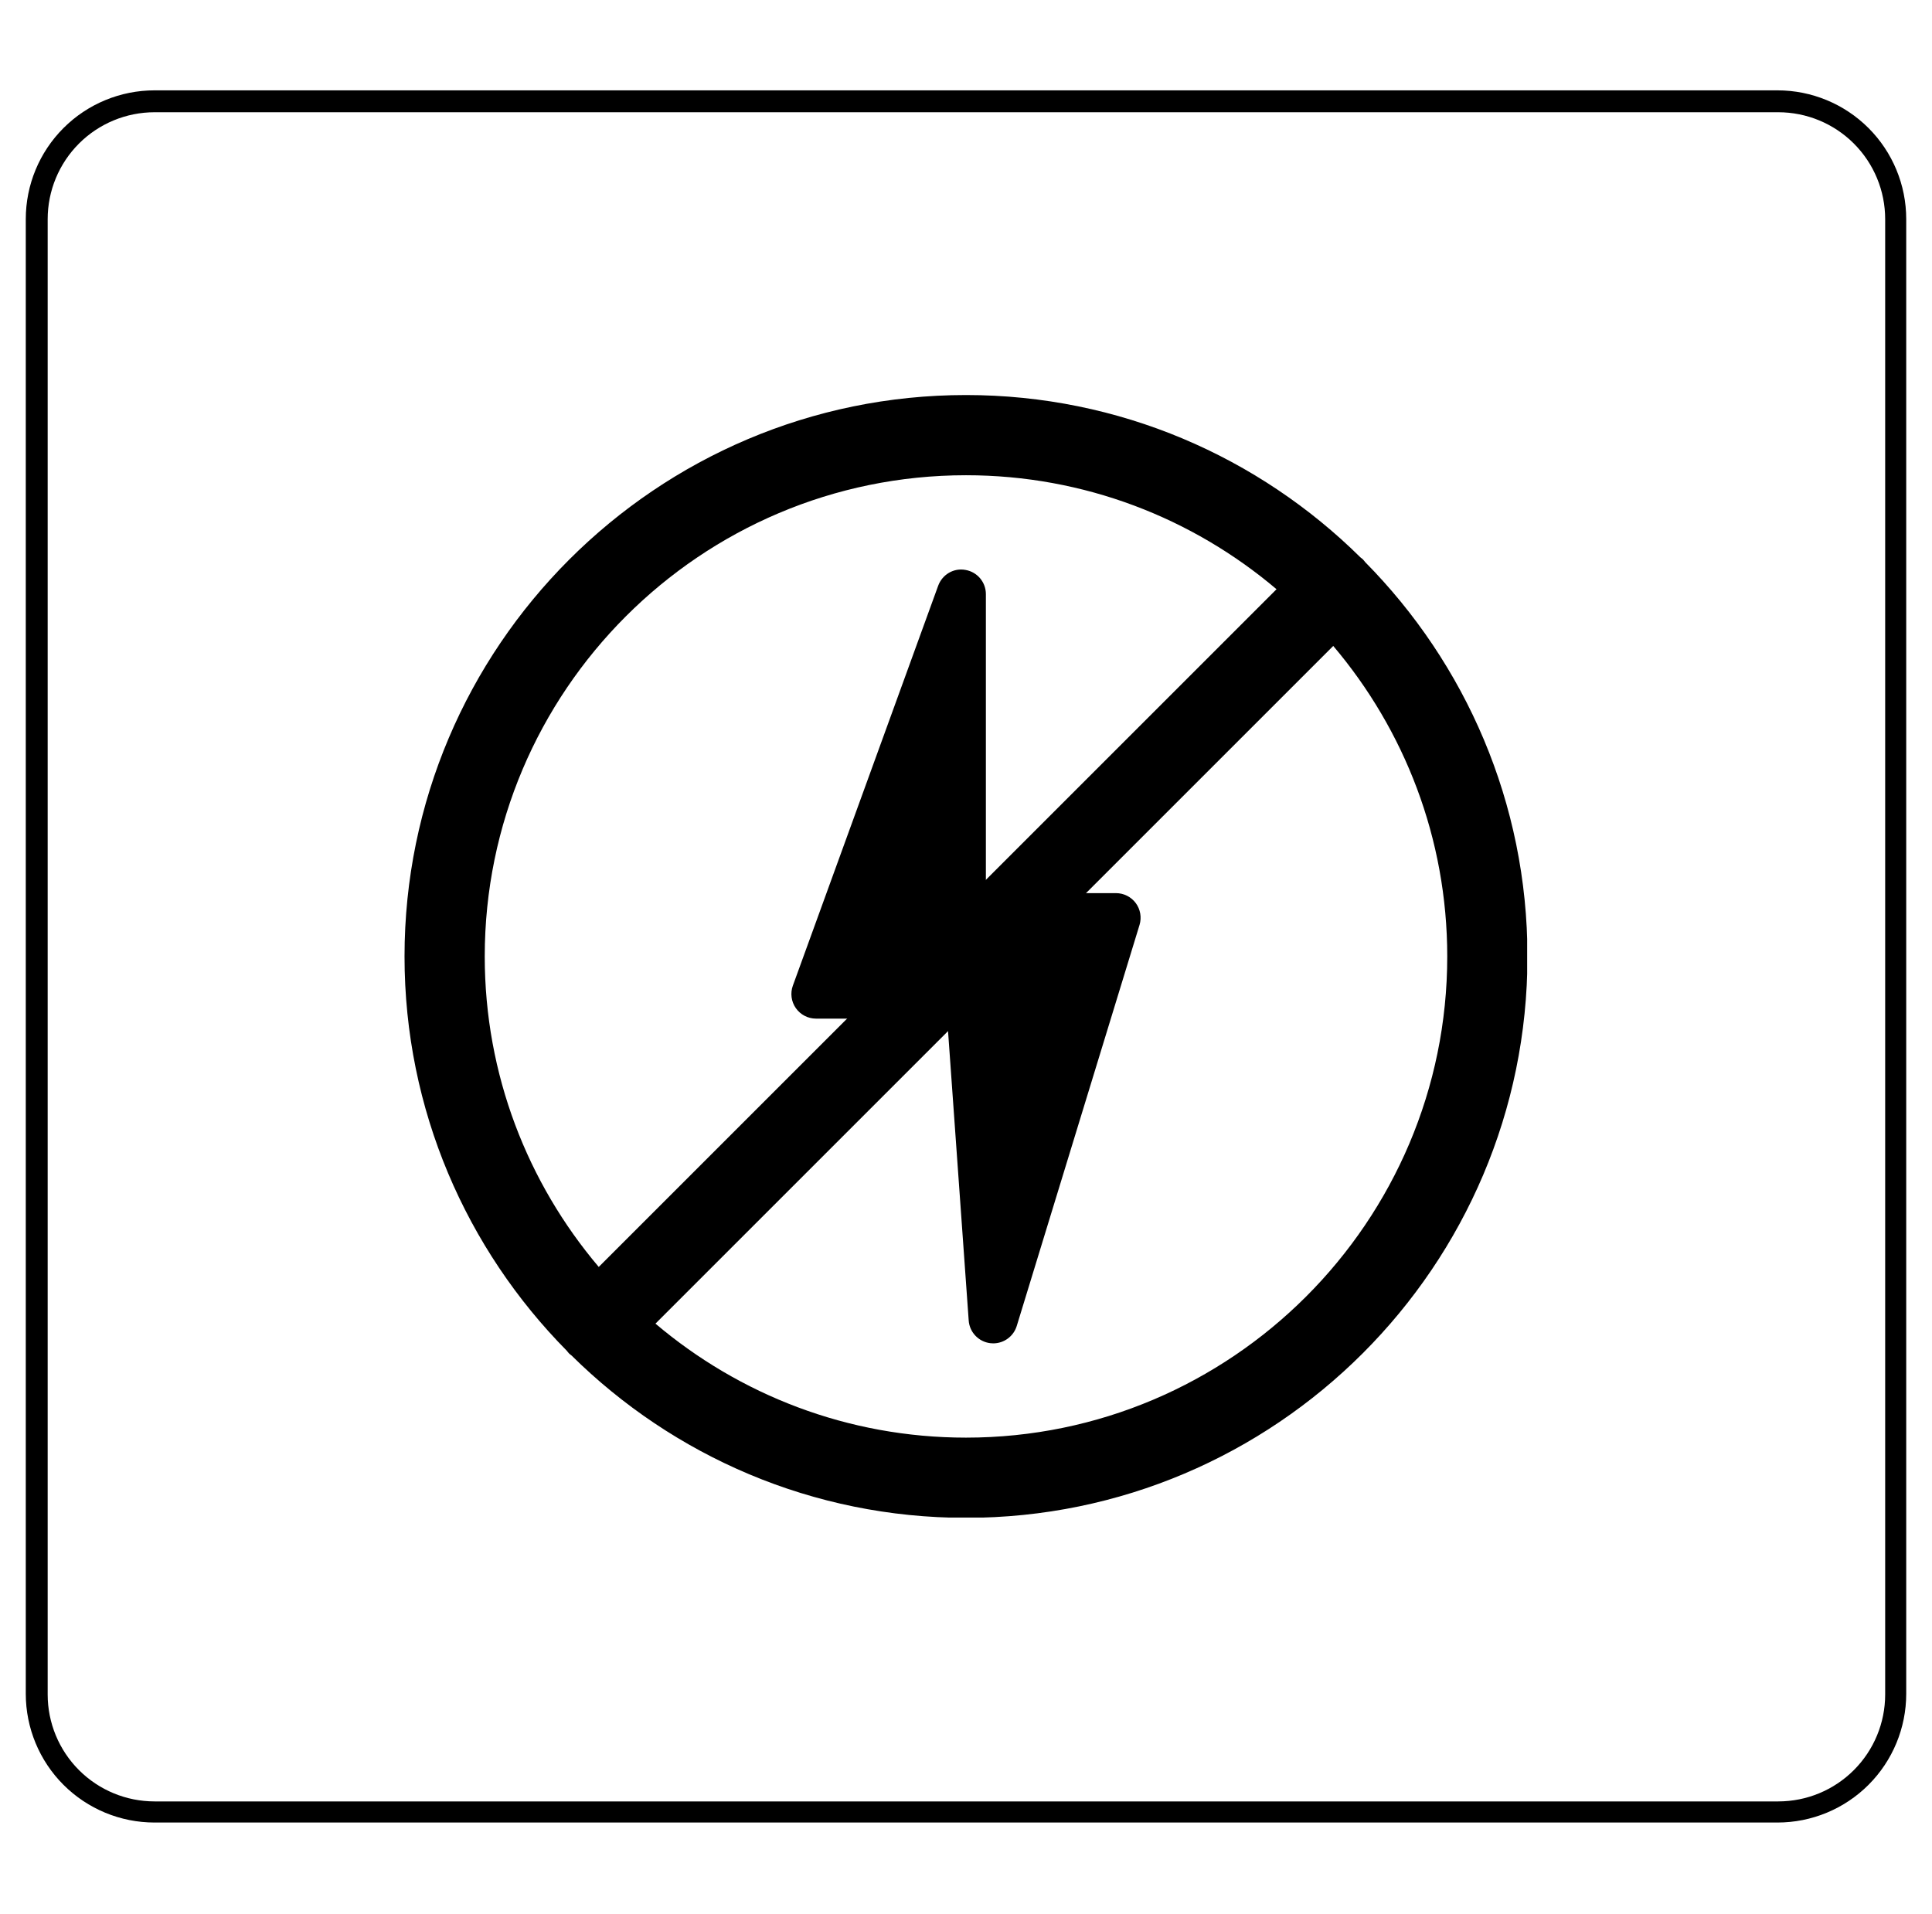
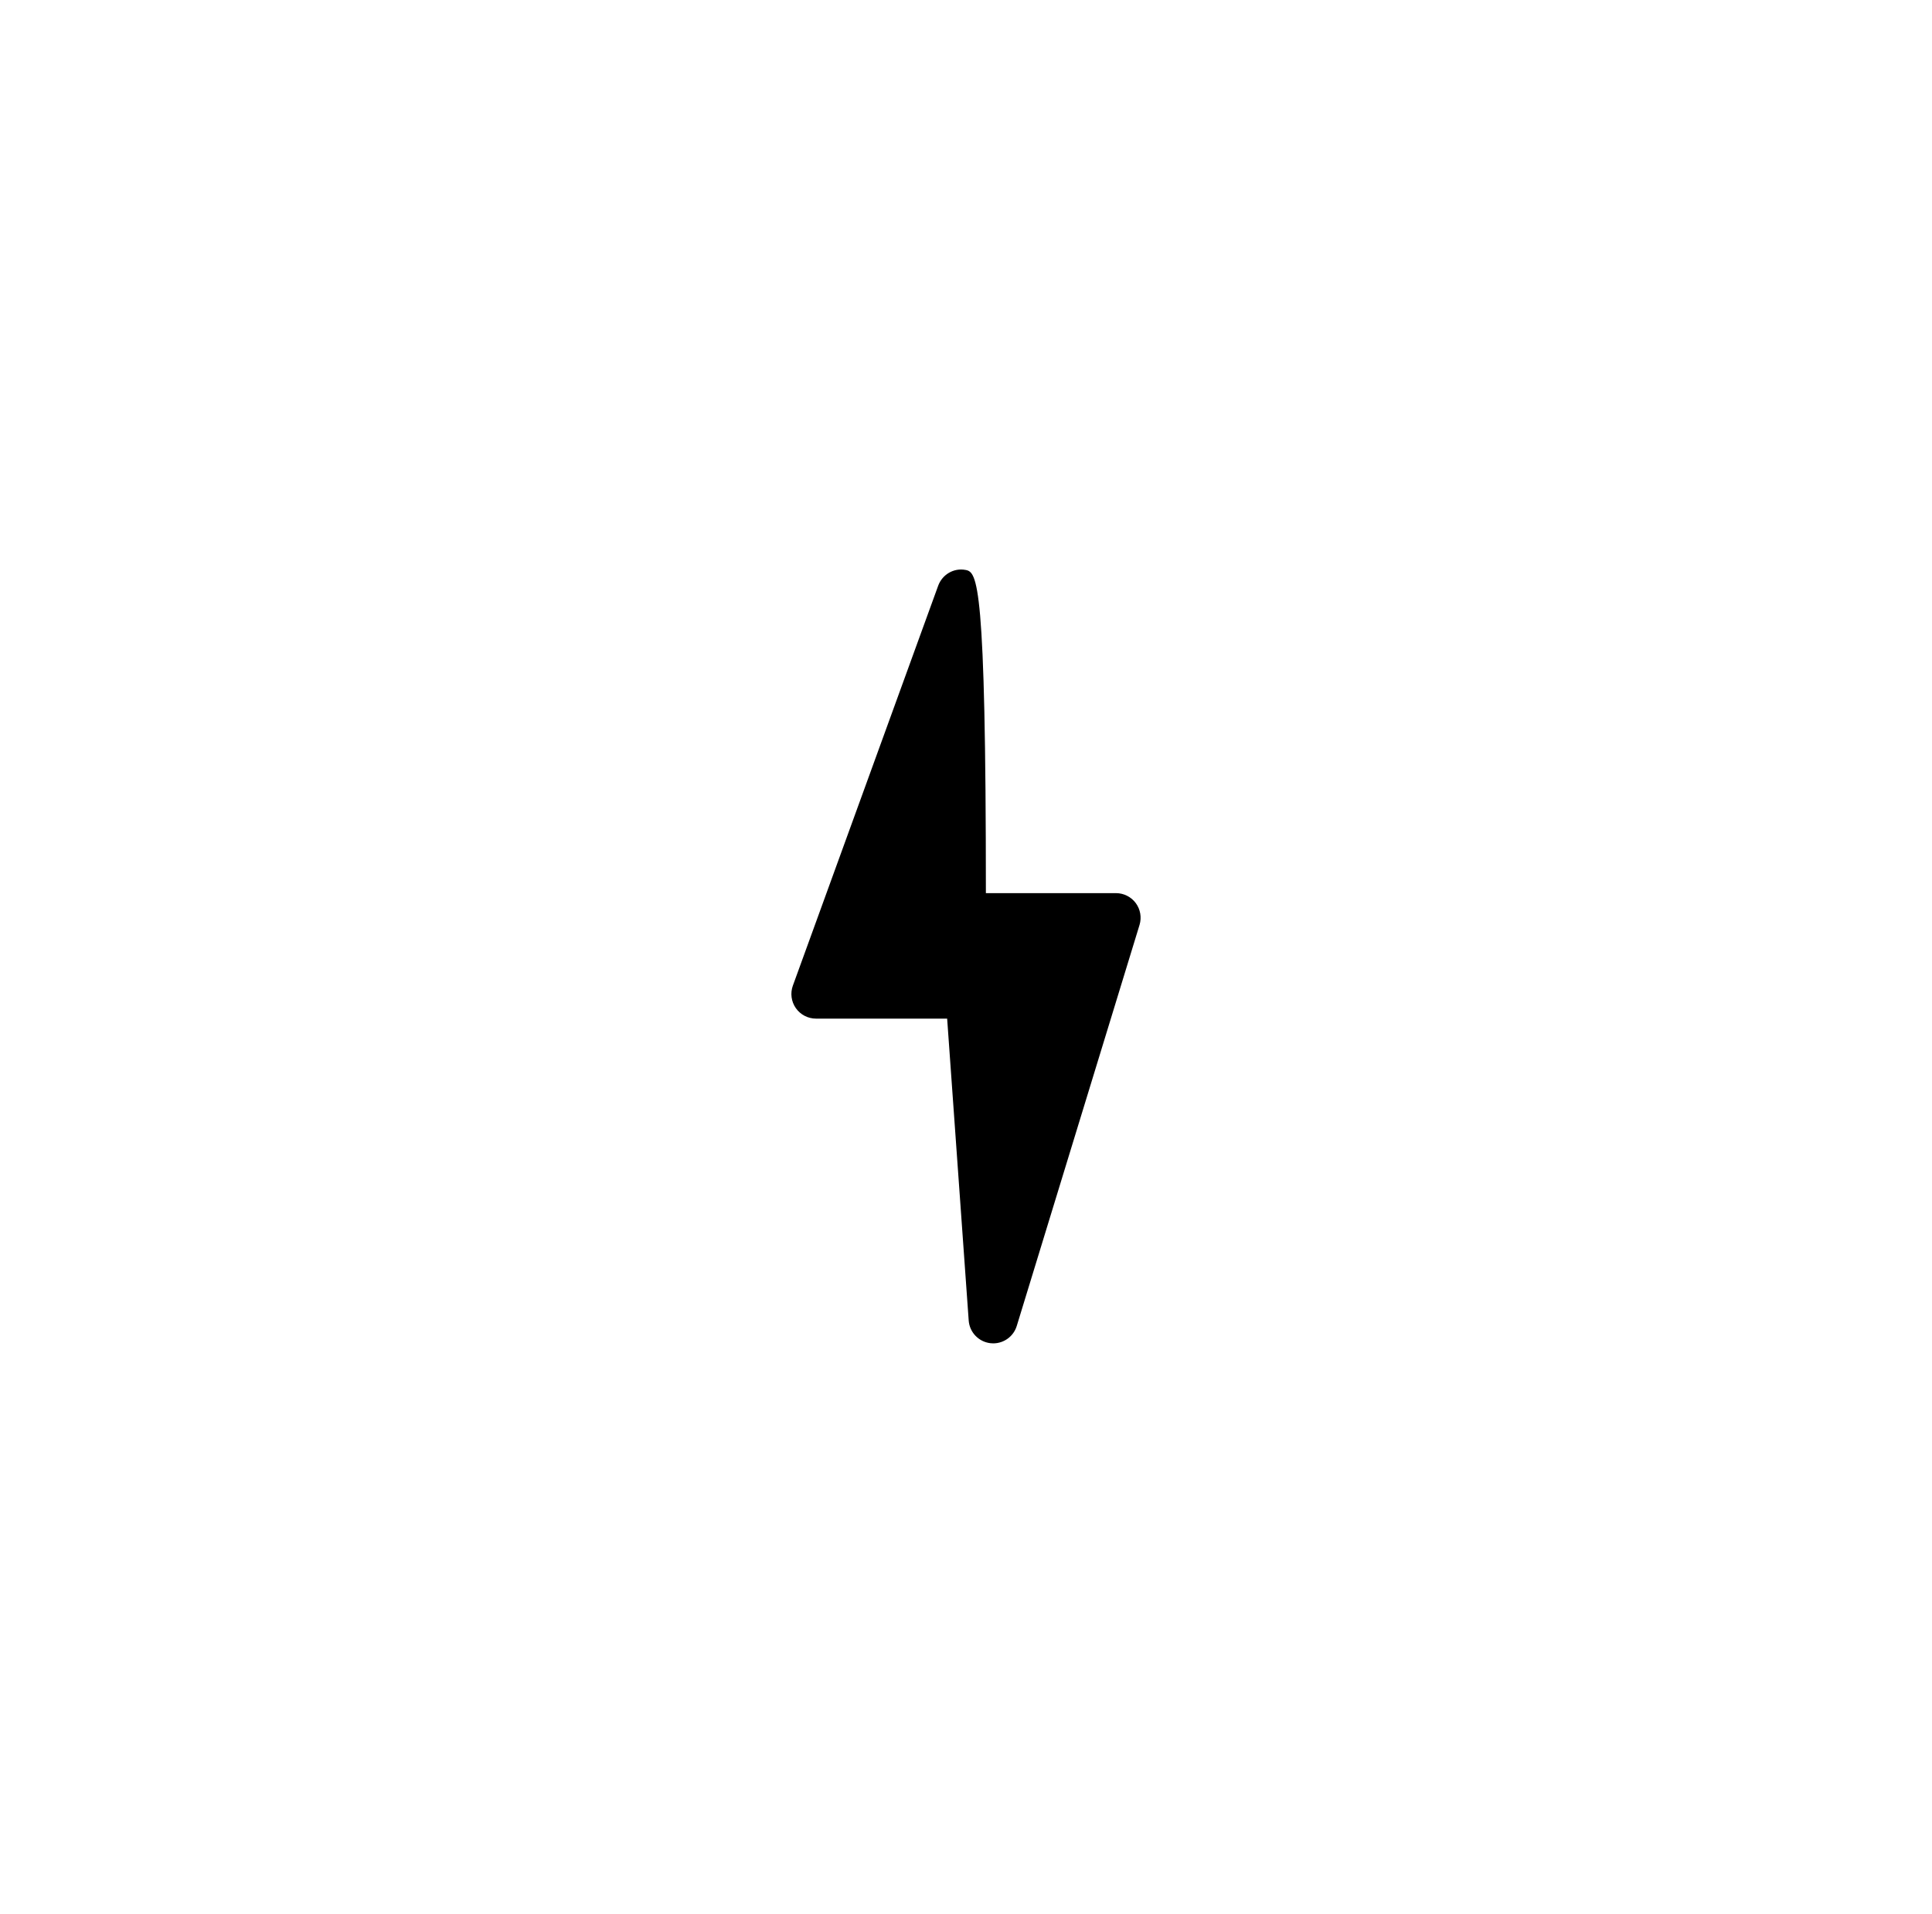
<svg xmlns="http://www.w3.org/2000/svg" version="1.0" preserveAspectRatio="xMidYMid meet" height="1486" viewBox="0 0 1125 1114.5" zoomAndPan="magnify" width="1500">
  <defs>
    <clipPath id="63f0ad9e3a">
-       <path clip-rule="nonzero" d="M 15.012 52.617 L 1110 52.617 L 1110 1061.664 L 15.012 1061.664 Z M 15.012 52.617" />
-     </clipPath>
+       </clipPath>
    <clipPath id="bc34d38dc0">
      <path clip-rule="nonzero" d="M 1109.988 127.582 L 1109.988 986.418 C 1109.988 1006.301 1102.09 1025.367 1088.031 1039.426 C 1073.973 1053.484 1054.902 1061.383 1035.023 1061.383 L 89.977 1061.383 C 70.098 1061.383 51.027 1053.484 36.969 1039.426 C 22.91 1025.367 15.012 1006.301 15.012 986.418 L 15.012 127.582 C 15.012 107.699 22.91 88.633 36.969 74.574 C 51.027 60.516 70.098 52.617 89.977 52.617 L 1035.023 52.617 C 1054.902 52.617 1073.973 60.516 1088.031 74.574 C 1102.09 88.633 1109.988 107.699 1109.988 127.582 Z M 1109.988 127.582" />
    </clipPath>
    <clipPath id="3e5e8c1b64">
      <path clip-rule="nonzero" d="M 235.555 230.055 L 889.262 230.055 L 889.262 883.762 L 235.555 883.762 Z M 235.555 230.055" />
    </clipPath>
  </defs>
  <g clip-path="url(#63f0ad9e3a)">
    <g clip-path="url(#bc34d38dc0)">
      <path stroke-miterlimit="4" stroke-opacity="1" stroke-width="34" stroke="#000000" d="M 1460.623 99.998 L 1460.623 1245.627 C 1460.623 1272.149 1450.087 1297.582 1431.333 1316.335 C 1412.58 1335.089 1387.142 1345.624 1360.619 1345.624 L 99.997 1345.624 C 73.48 1345.624 48.041 1335.089 29.288 1316.335 C 10.535 1297.582 -0.001 1272.149 -0.001 1245.627 L -0.001 99.998 C -0.001 73.476 10.535 48.043 29.288 29.289 C 48.041 10.536 73.48 0 99.997 0 L 1360.619 0 C 1387.142 0 1412.58 10.536 1431.333 29.289 C 1450.087 48.043 1460.623 73.476 1460.623 99.998 Z M 1460.623 99.998" stroke-linejoin="miter" fill="none" transform="matrix(0.75, 0, 0, 0.75, 15.013, 52.617)" stroke-linecap="butt" />
    </g>
  </g>
-   <path fill-rule="nonzero" fill-opacity="1" d="M 661.363 525.934 C 658.676 522.297 654.371 520.133 649.855 520.133 L 574.078 520.133 L 574.078 346.012 C 574.078 339.055 569.102 333.125 562.25 331.918 C 555.379 330.605 548.684 334.574 546.297 341.117 L 461.676 574.02 C 460.09 578.41 460.746 583.301 463.426 587.121 C 466.102 590.93 470.484 593.211 475.141 593.211 L 551.523 593.211 L 564.074 769.043 C 564.57 775.906 569.895 781.449 576.734 782.234 C 577.277 782.293 577.824 782.328 578.359 782.328 C 584.574 782.328 590.18 778.277 592.051 772.203 L 663.551 538.637 C 664.867 534.316 664.051 529.562 661.363 525.934 Z M 661.363 525.934" fill="#000000" />
+   <path fill-rule="nonzero" fill-opacity="1" d="M 661.363 525.934 C 658.676 522.297 654.371 520.133 649.855 520.133 L 574.078 520.133 C 574.078 339.055 569.102 333.125 562.25 331.918 C 555.379 330.605 548.684 334.574 546.297 341.117 L 461.676 574.02 C 460.09 578.41 460.746 583.301 463.426 587.121 C 466.102 590.93 470.484 593.211 475.141 593.211 L 551.523 593.211 L 564.074 769.043 C 564.57 775.906 569.895 781.449 576.734 782.234 C 577.277 782.293 577.824 782.328 578.359 782.328 C 584.574 782.328 590.18 778.277 592.051 772.203 L 663.551 538.637 C 664.867 534.316 664.051 529.562 661.363 525.934 Z M 661.363 525.934" fill="#000000" />
  <g clip-path="url(#3e5e8c1b64)">
-     <path fill-rule="nonzero" fill-opacity="1" d="M 794.91 327.324 C 794.488 326.828 794.148 326.285 793.676 325.816 C 793.207 325.344 792.66 325 792.16 324.578 C 733.074 266.184 651.938 230.055 562.496 230.055 C 382.219 230.055 235.555 376.719 235.555 556.996 C 235.555 646.441 271.688 727.582 330.082 786.668 C 330.504 787.168 330.848 787.707 331.316 788.176 C 331.789 788.648 332.332 788.992 332.832 789.414 C 391.918 847.809 473.055 883.938 562.496 883.938 C 742.773 883.938 889.438 737.273 889.438 556.996 C 889.438 467.555 853.309 386.414 794.91 327.324 Z M 562.496 276.762 C 631.371 276.762 694.477 301.781 743.32 343.148 L 348.648 737.82 C 307.281 688.977 282.262 625.867 282.262 556.996 C 282.262 402.477 407.973 276.762 562.496 276.762 Z M 562.496 837.23 C 493.625 837.23 430.516 812.211 381.672 770.844 L 776.344 376.172 C 817.711 425.02 842.73 488.125 842.73 556.996 C 842.73 711.516 717.023 837.23 562.496 837.23 Z M 562.496 837.23" fill="#000000" />
-   </g>
+     </g>
</svg>